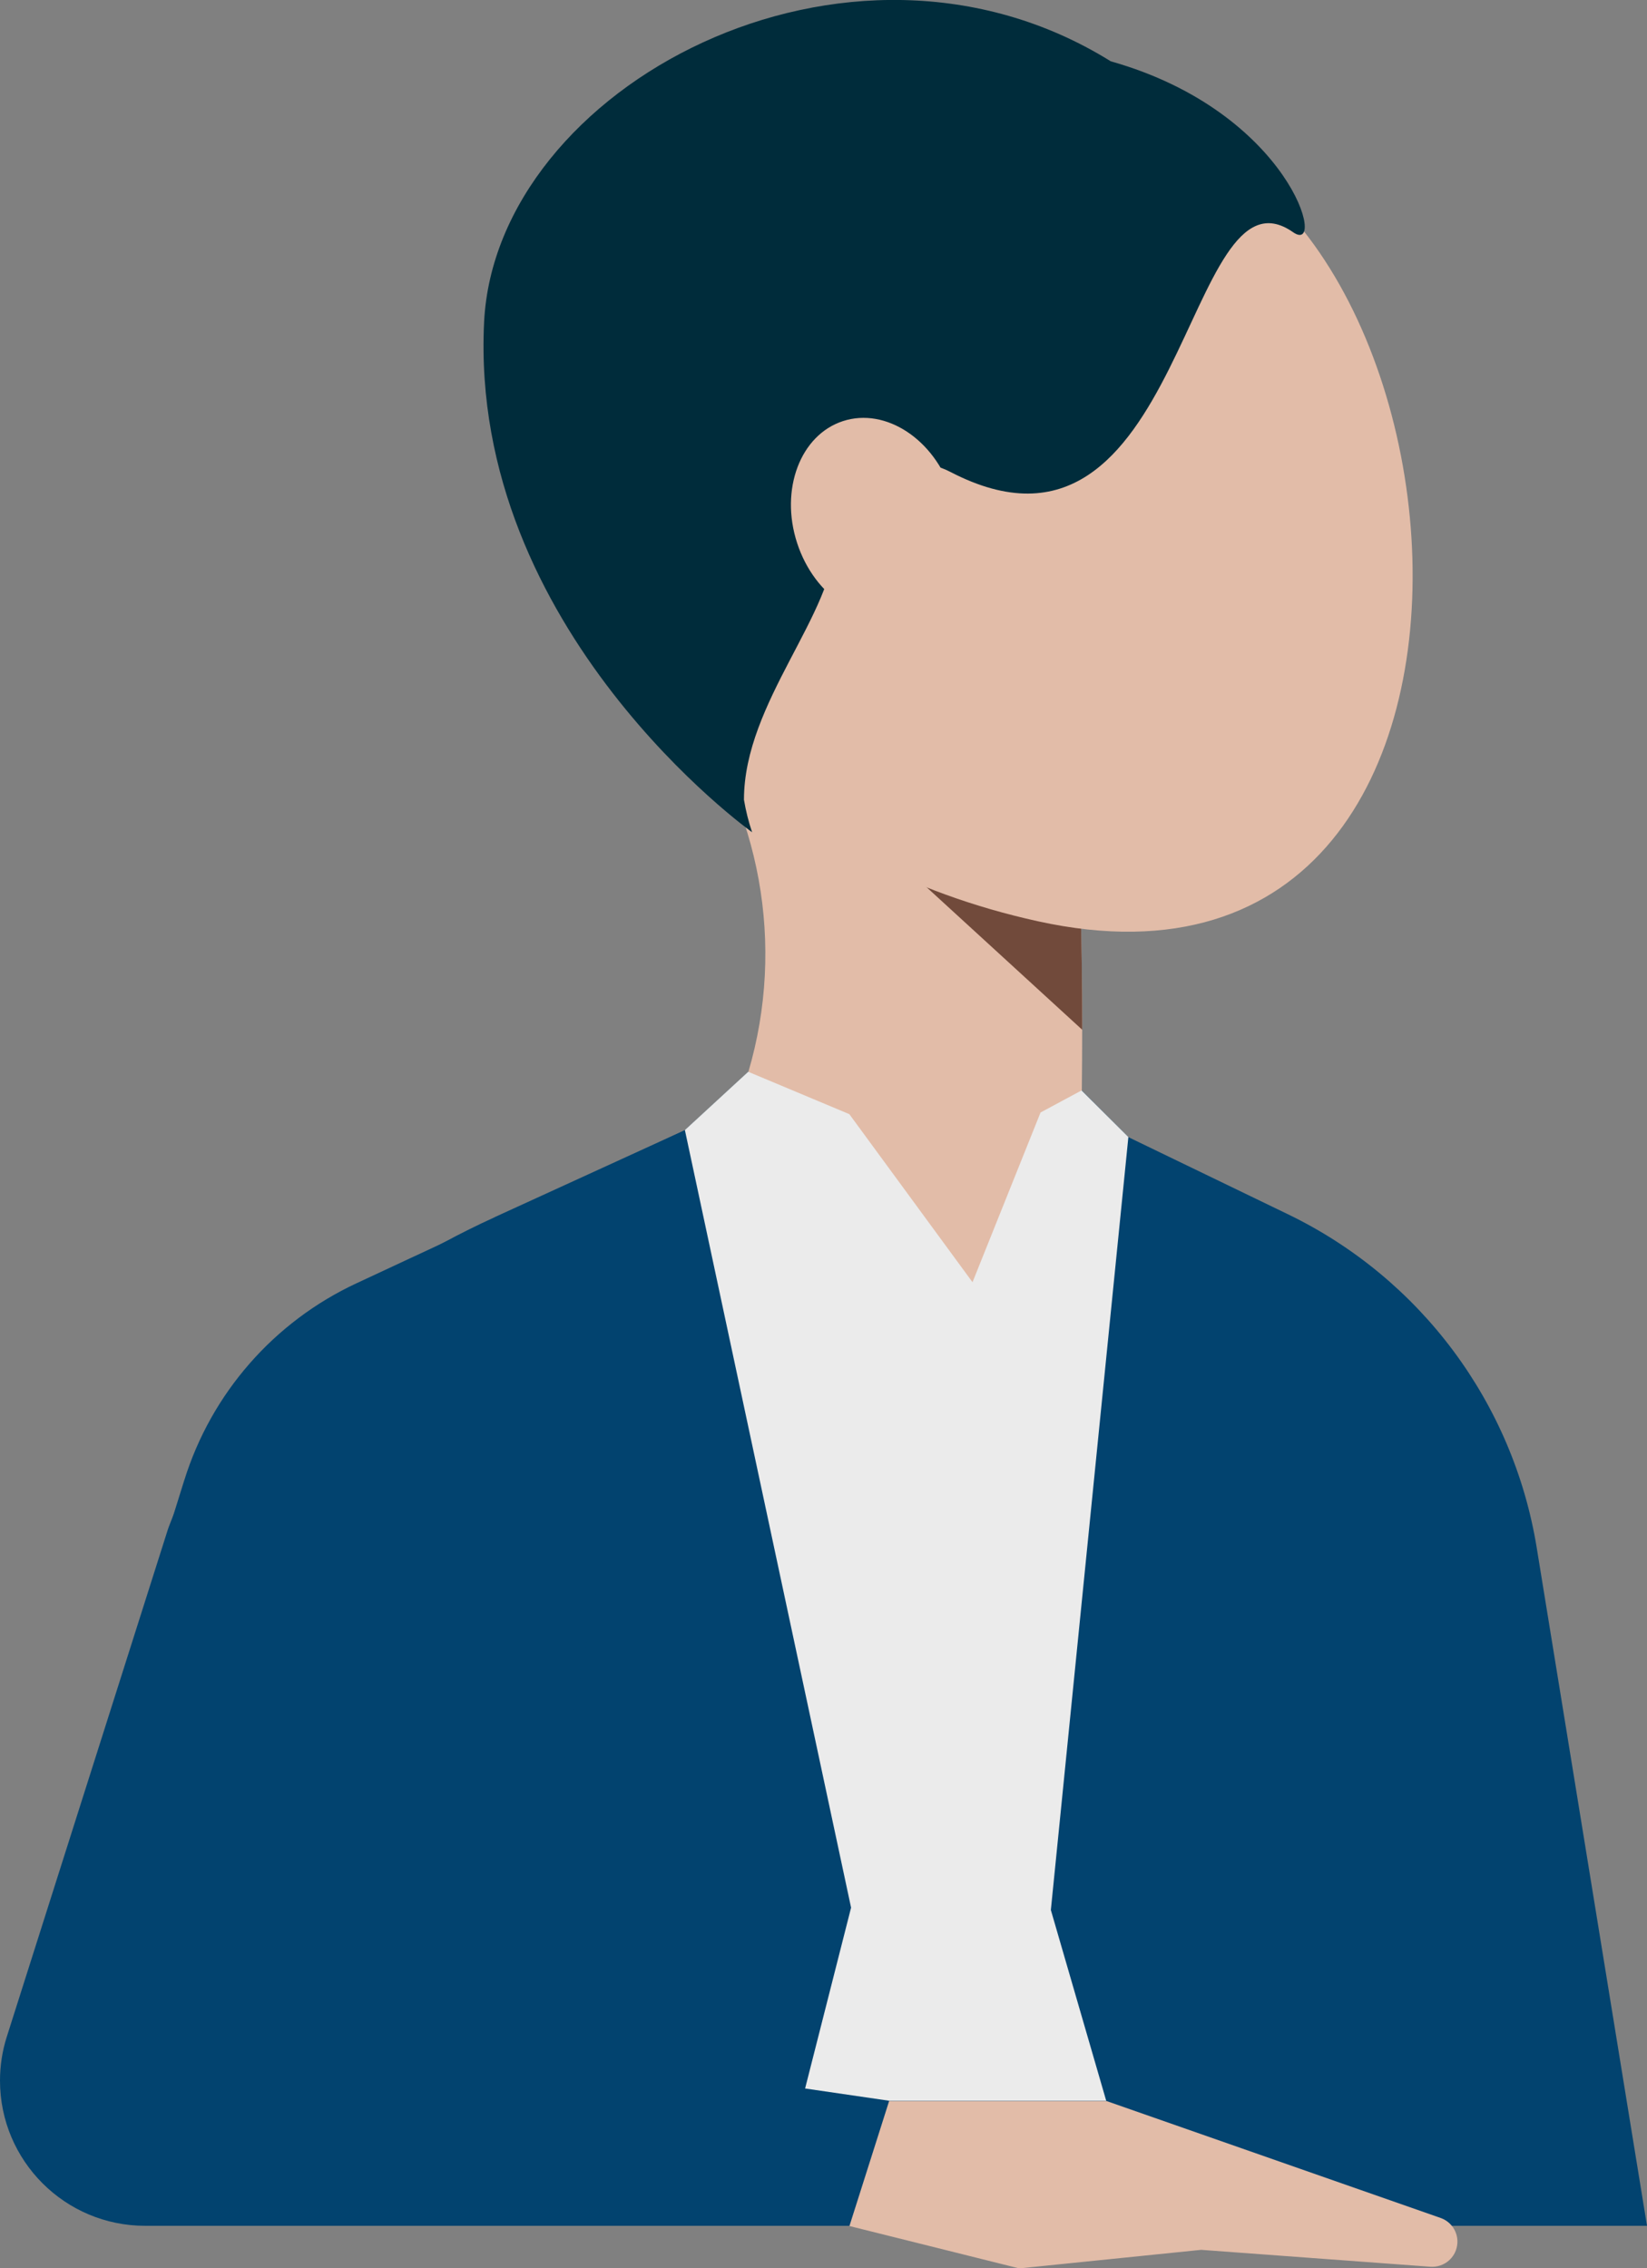
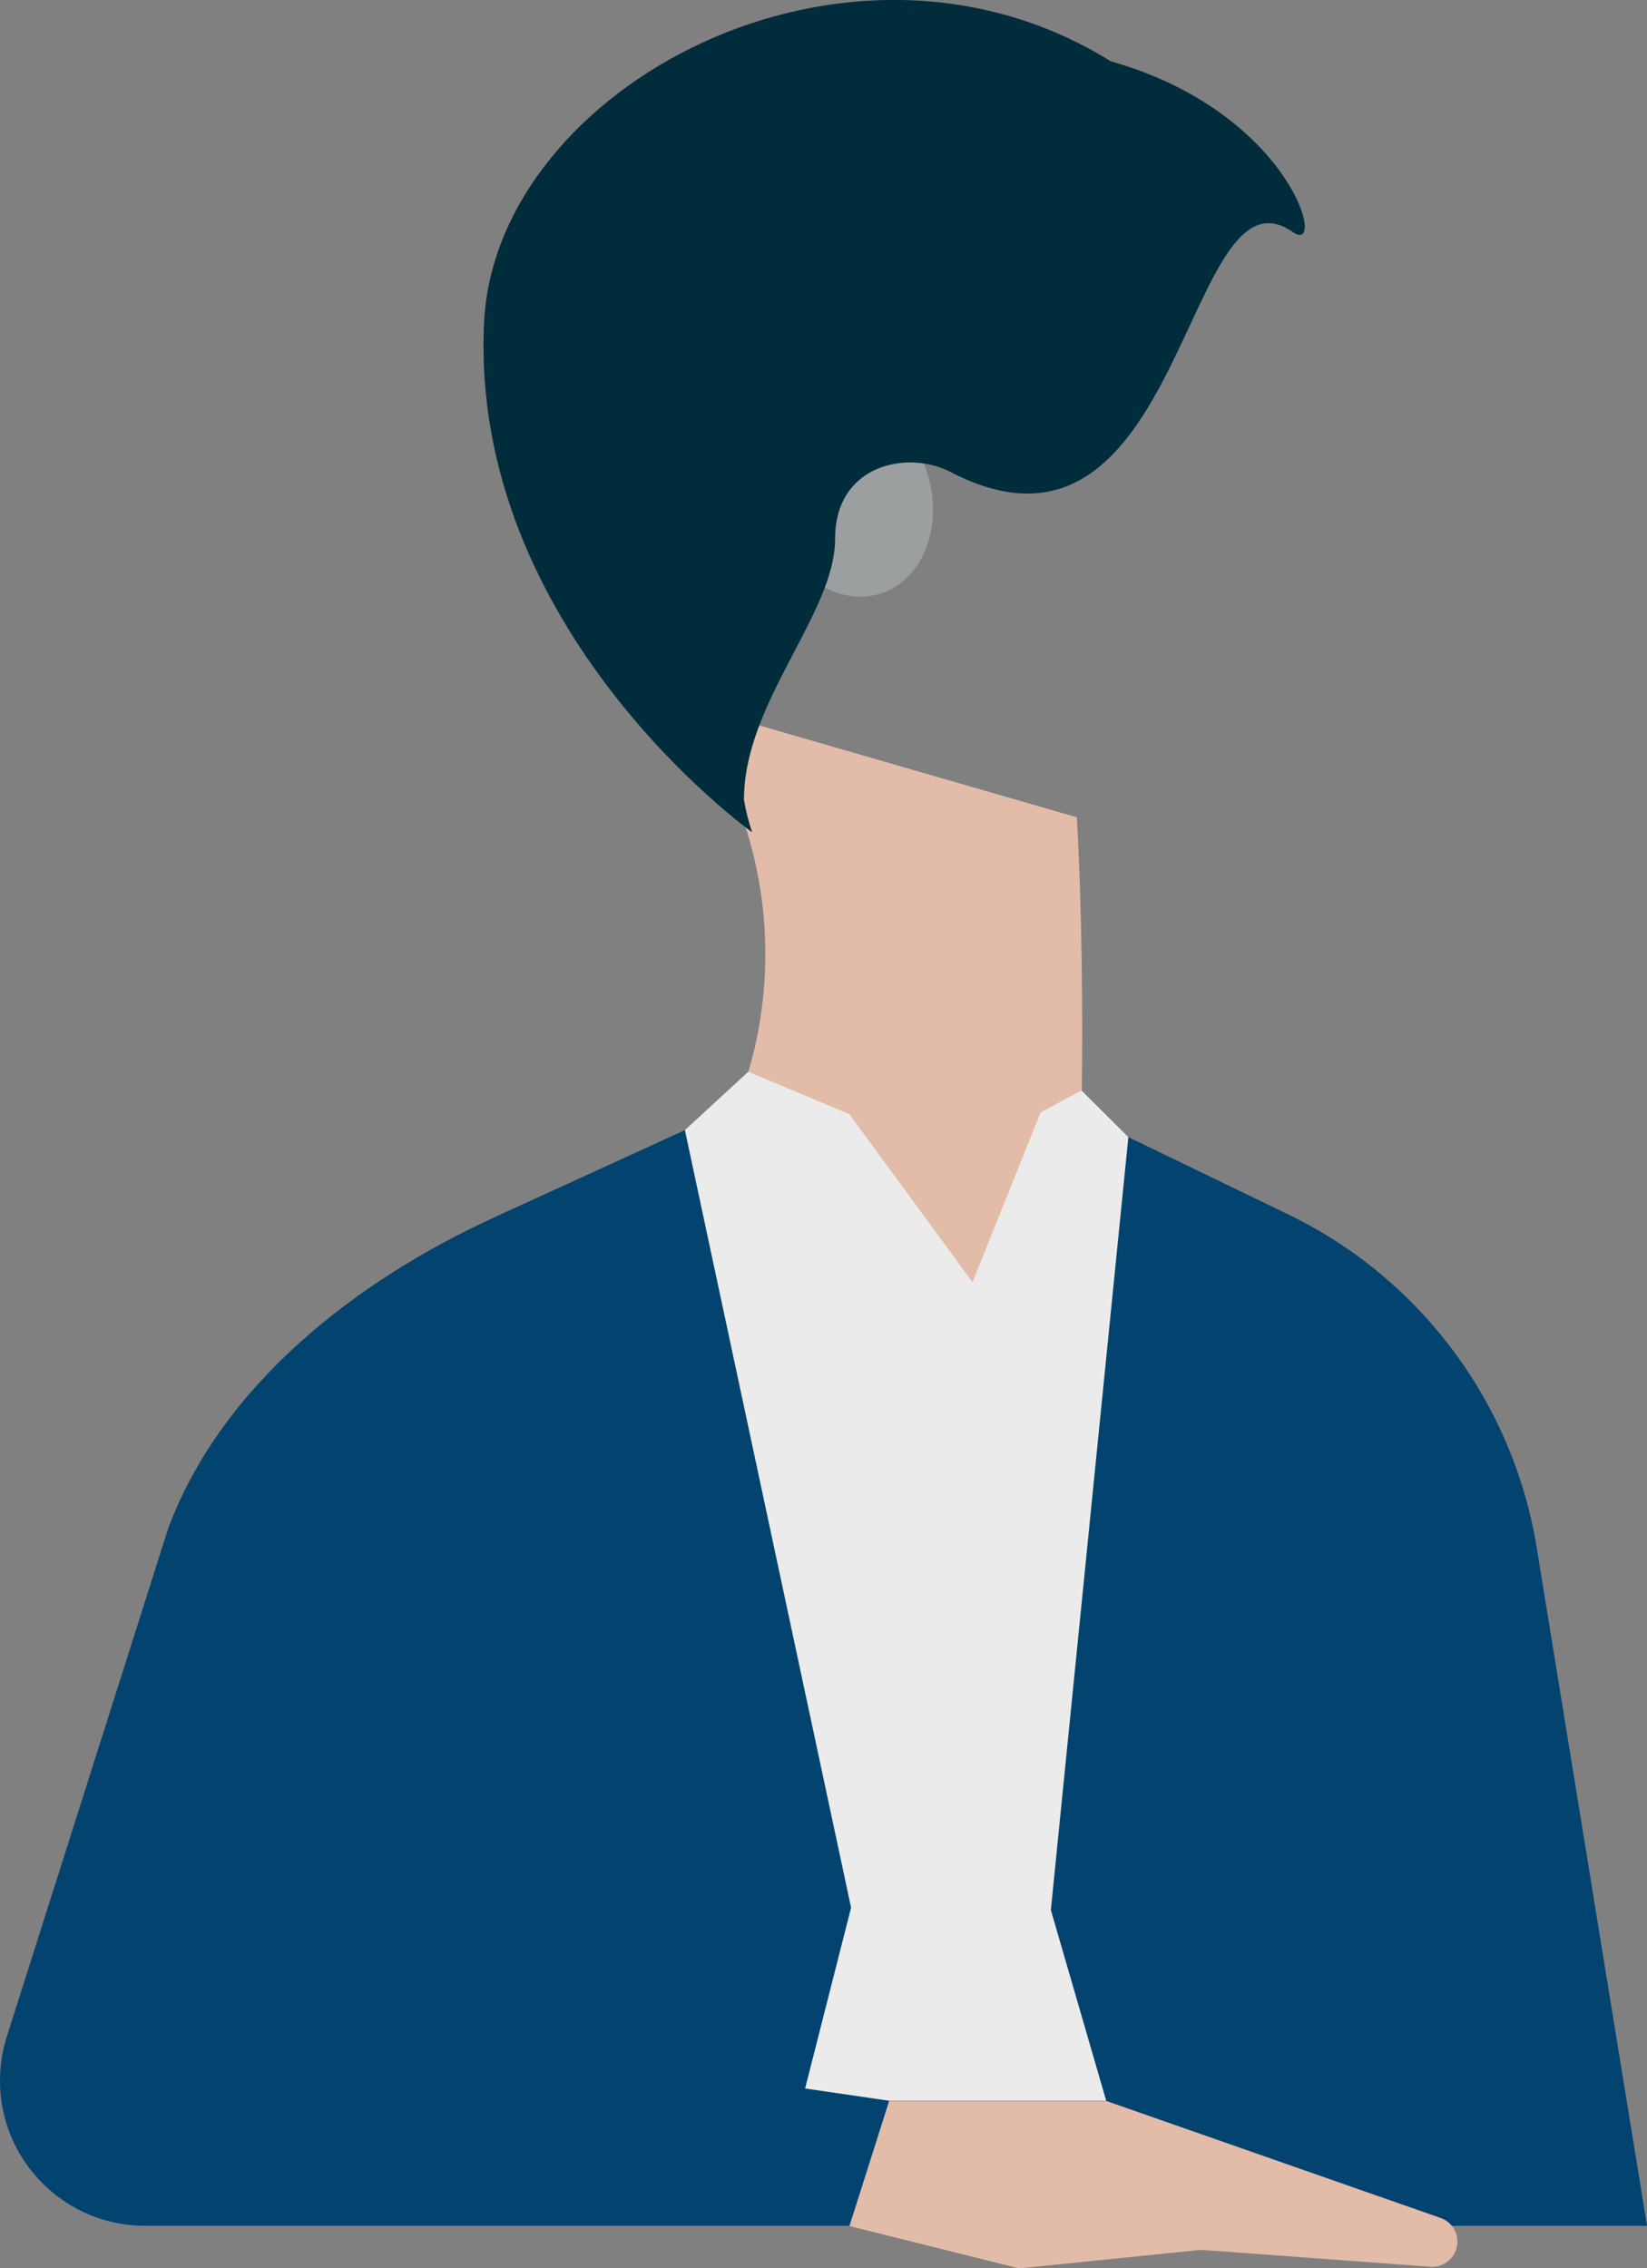
<svg xmlns="http://www.w3.org/2000/svg" id="_レイヤー_2" viewBox="0 0 159.77 220">
  <rect x="0" y="0" width="159.77" height="220" fill="#808080" stroke="none" />
  <defs>
    <style>.cls-1{fill:#002c3b;}.cls-2{fill:#e2bca8;}.cls-3{clip-path:url(#clippath);}.cls-4{fill:#ebebeb;}.cls-5{fill:none;}.cls-6{fill:#9c9fa0;}.cls-7{fill:#714a3b;}.cls-8{fill:#02436f;}</style>
    <clipPath id="clippath">
      <path class="cls-5" d="M72.6,103.95l19.02,29.94,13.02-15.83s.87-20.01-.17-38.79l-38.34-11.09c7.69,10.23,10.09,23.5,6.48,35.77" />
    </clipPath>
  </defs>
  <g id="_レイヤー_2-2">
    <g id="_グループ_5855">
      <path id="_パス_3496" class="cls-2" d="M66.12,68.18c7.68,10.23,10.09,23.5,6.48,35.77l19.02,29.94,13.02-15.83s.87-20.01-.18-38.79l-38.34-11.09Z" />
      <g id="_グループ_5853">
        <g class="cls-3">
          <g id="_グループ_5852">
-             <path id="_パス_3497" class="cls-7" d="M77.37,74.59l28.96,26.52s1.74-15.43,.59-21.84-29.55-4.68-29.55-4.68" />
-           </g>
+             </g>
        </g>
      </g>
-       <path id="_パス_3499" class="cls-2" d="M100.67,89.35c-50.12-11.04-60.55-67.46,3.46-76.89,38.77-5.71,49.97,88.66-3.46,76.89" />
      <path id="_パス_3500" class="cls-8" d="M48.03,118.03l18.41-8.42,6.16-5.66,17.34,41.68,15.01-39.85,4.53,4.52,15.48,7.48c12.82,6.2,21.82,18.26,24.11,32.32l10.7,65.78H14.08C6.31,215.88,0,209.58,0,201.8c0-1.45,.22-2.88,.66-4.26l15.66-49.31c5.19-13.9,18.21-24.03,31.7-30.19" />
      <path id="_パス_3501" class="cls-2" d="M86.26,203.77h21.06l32.49,11.37c1.26,.48,1.89,1.88,1.41,3.14-.38,1.01-1.38,1.64-2.46,1.57l-22.24-1.64-17.65,1.8-16.47-4.11,3.85-12.12Z" />
-       <path id="_パス_3502" class="cls-8" d="M17.88,143.55l-11.51,36.88,44.22,11.95,15.85-82.76-31.85,14.84c-8.01,3.73-14.08,10.66-16.71,19.1" />
      <path id="_パス_3503" class="cls-4" d="M66.44,109.61l16.12,75.41-4.46,17.54,8.15,1.19h21.06l-5.37-18.5,7.52-74.97-4.54-4.52-3.98,2.14-6.6,16.46-11.95-16.3-9.81-4.11-6.15,5.66Z" />
      <path id="_パス_3504" class="cls-6" d="M89.91,45.75c1.68,5.18-.32,10.47-4.46,11.81s-8.87-1.76-10.55-6.95c-1.68-5.19,.32-10.46,4.46-11.81s8.87,1.76,10.55,6.95" />
      <g id="_グループ_5854">
        <path id="_パス_3505" class="cls-1" d="M125.45,22.53c-10.61-7.45-10.44,35.1-33.26,23.24-4.11-2.14-11.18-.76-11.18,6.49s-8.83,15.84-8.84,25.28v.03c.18,1.07,.44,2.12,.79,3.15,0,0-27.46-19.6-26-49.46,1.11-22.82,35.28-41.14,60.75-25.34l.02,.02c17.52,4.94,21.04,18.9,17.72,16.59Z" />
      </g>
-       <path id="_パス_3506" class="cls-2" d="M92.33,47.79c1.68,5.18-.32,10.46-4.46,11.81s-8.87-1.76-10.55-6.95c-1.68-5.18,.32-10.47,4.46-11.81s8.87,1.76,10.55,6.95" />
    </g>
  </g>
</svg>